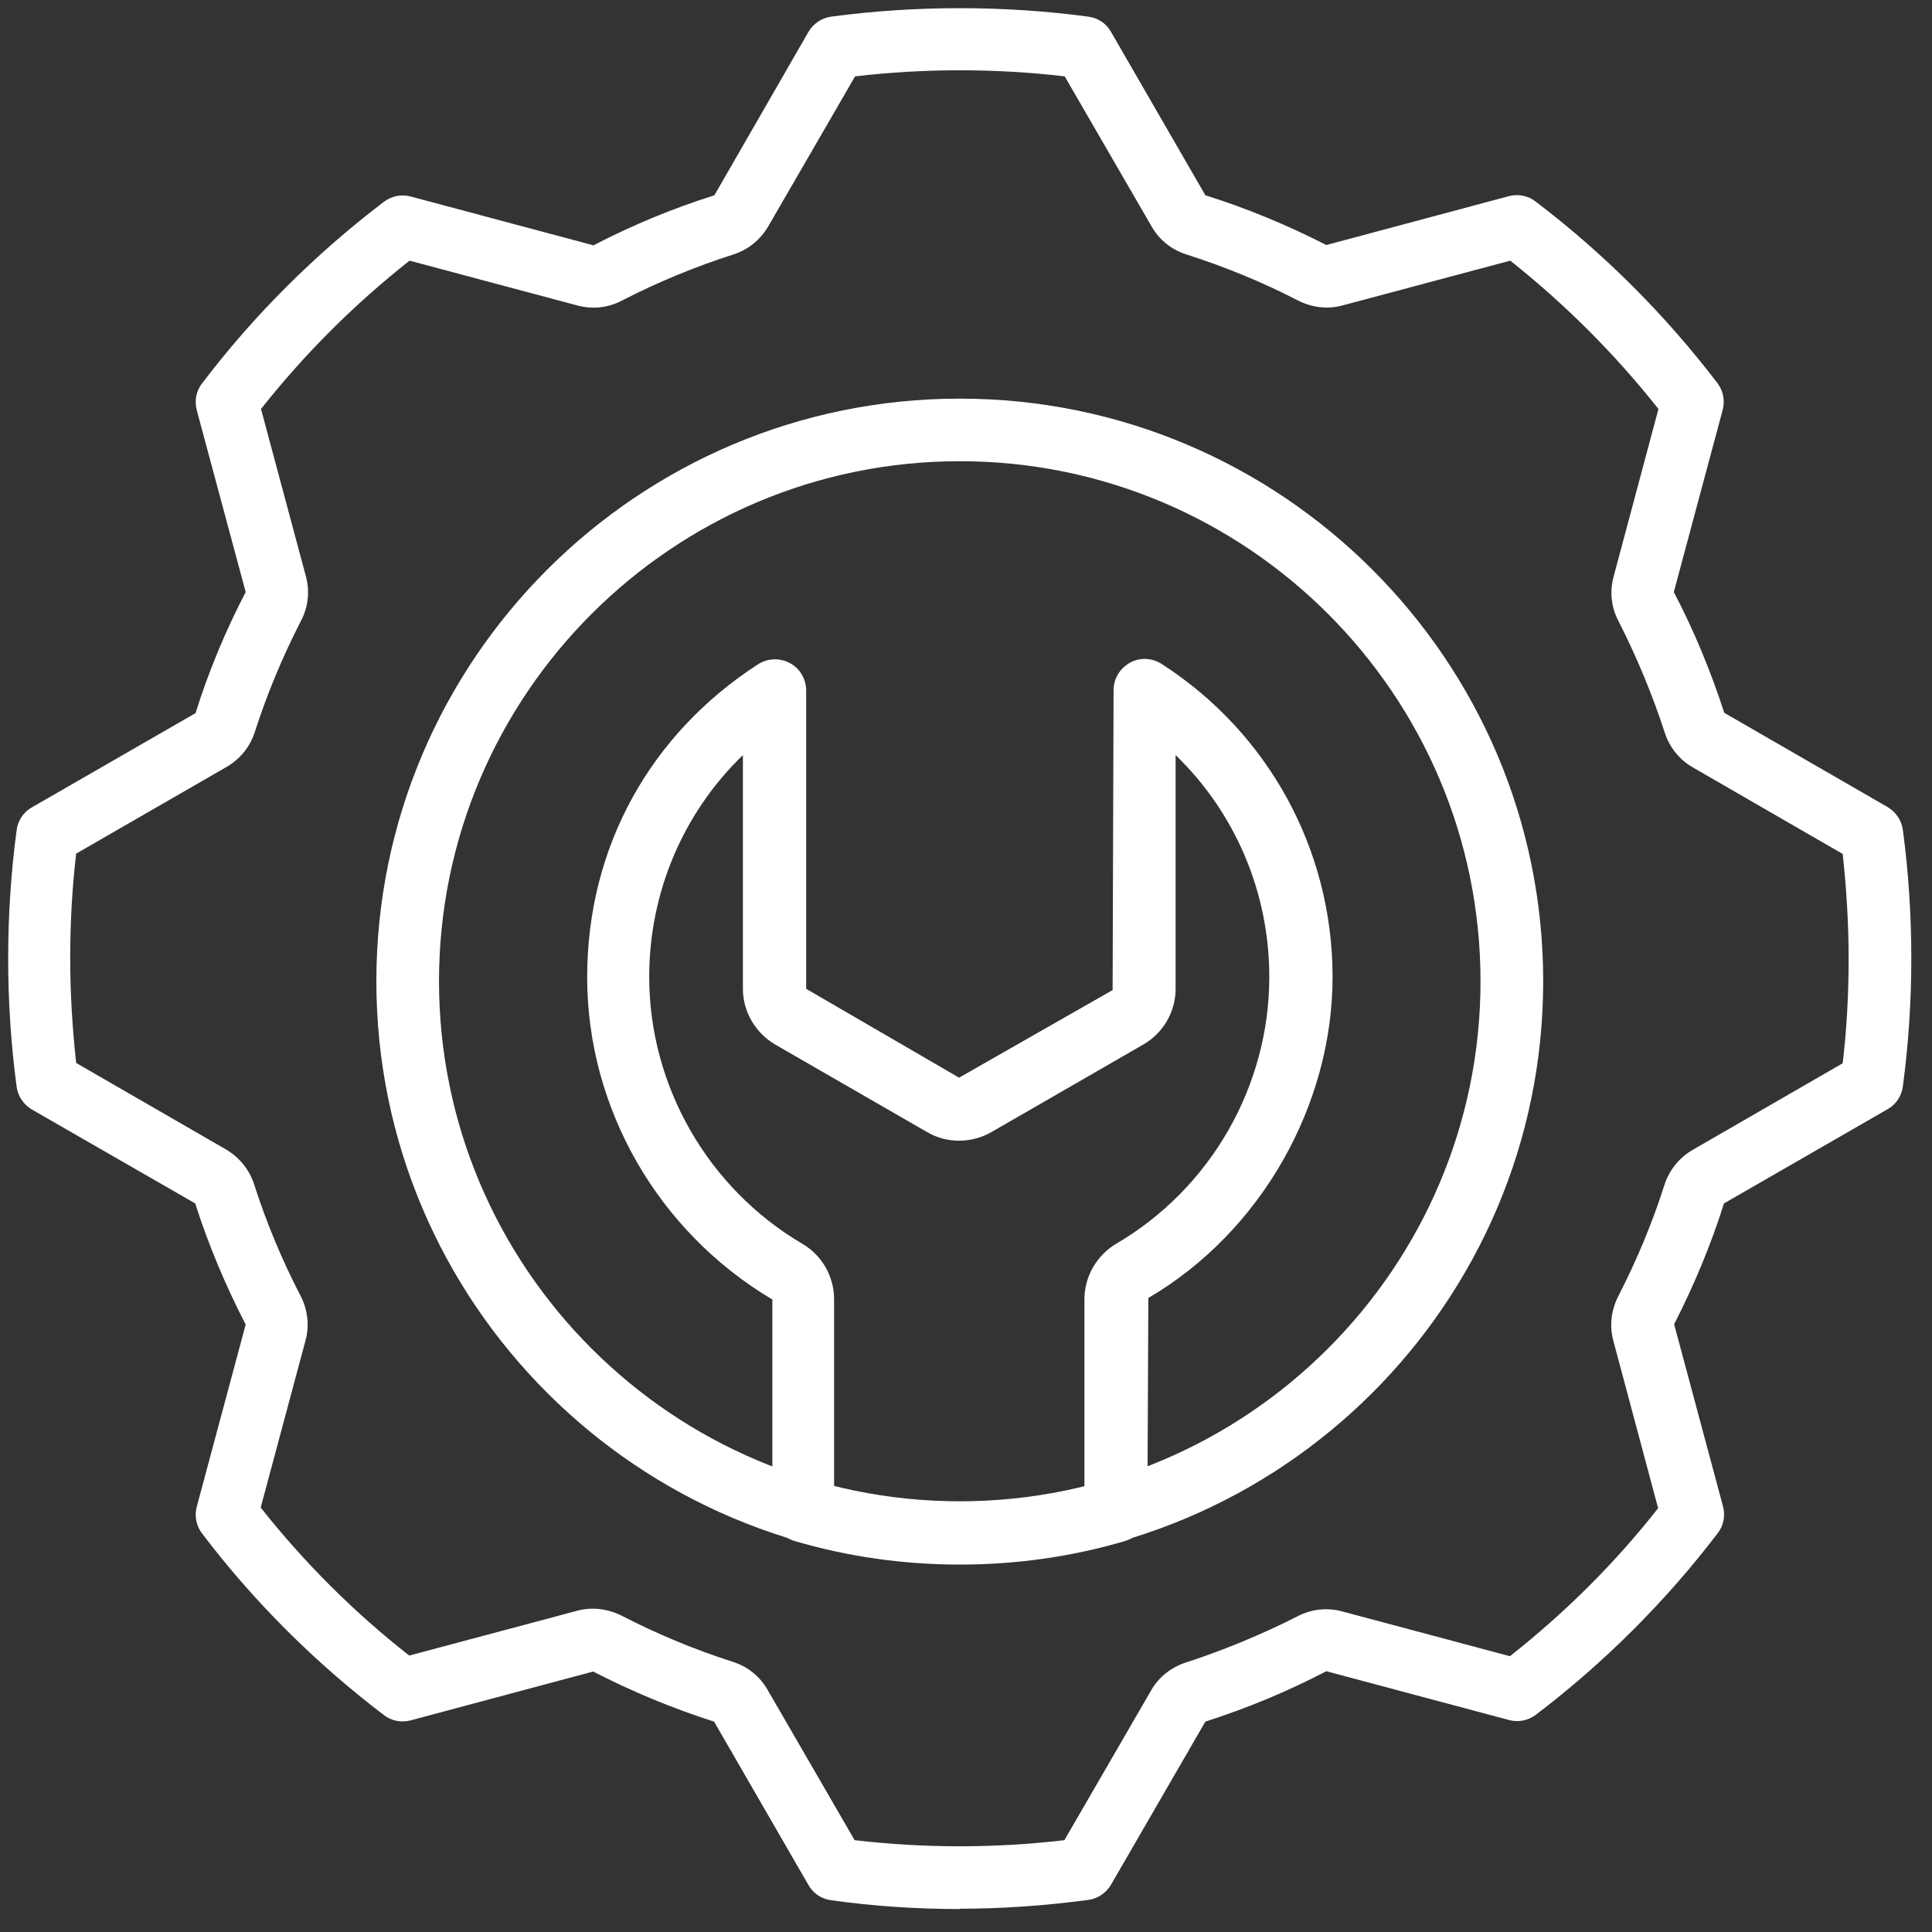
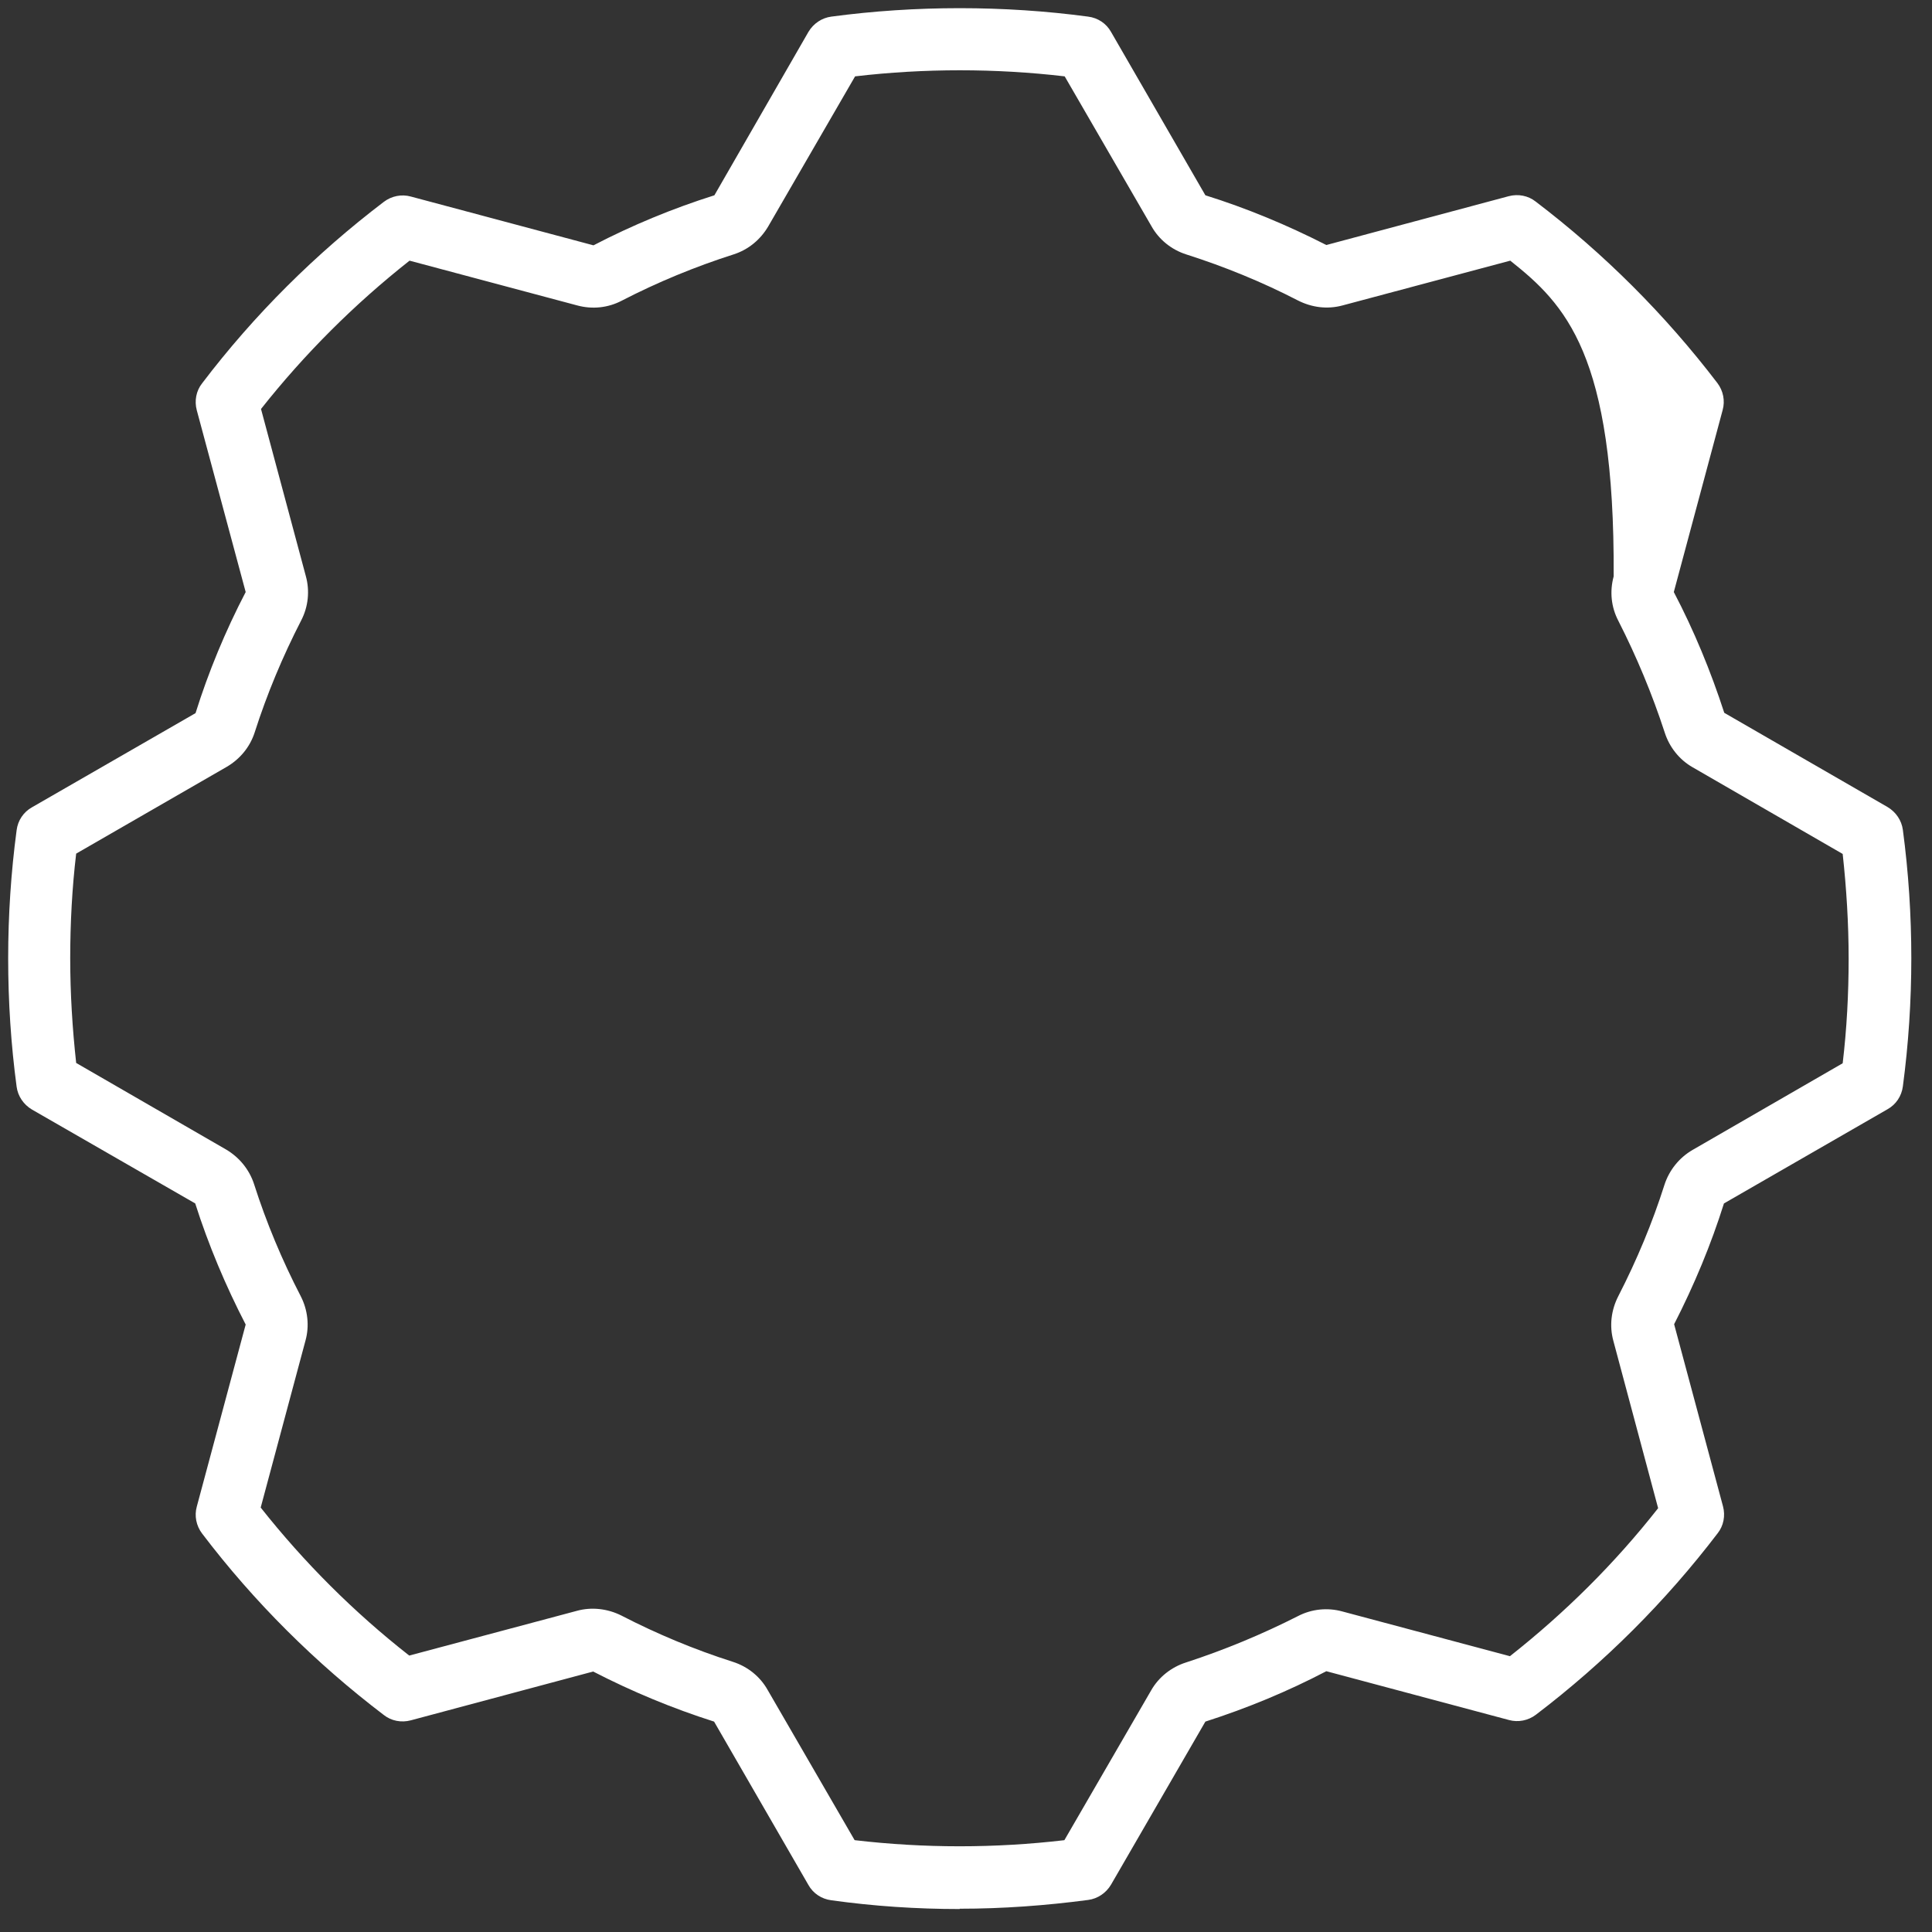
<svg xmlns="http://www.w3.org/2000/svg" width="61" height="61" viewBox="0 0 61 61" fill="none">
  <rect x="0" y="0" width="61" height="61" fill="#333333" stroke="none" />
-   <path d="M30.302 60.275C28.947 60.275 27.592 60.186 26.246 59.998C25.939 59.958 25.672 59.781 25.524 59.514L22.546 54.357C21.24 53.942 19.954 53.408 18.728 52.776L12.97 54.317C12.673 54.396 12.357 54.337 12.119 54.149C9.963 52.509 8.024 50.583 6.381 48.419C6.193 48.172 6.134 47.856 6.213 47.57L7.757 41.82C7.123 40.595 6.579 39.301 6.164 37.997L1.01 35.033C0.743 34.875 0.564 34.608 0.525 34.312C0.347 32.988 0.258 31.625 0.258 30.261C0.258 28.898 0.347 27.544 0.525 26.211C0.564 25.904 0.743 25.638 1.01 25.489L6.174 22.516C6.579 21.222 7.114 19.927 7.757 18.693L6.213 12.953C6.134 12.656 6.193 12.34 6.381 12.103C8.024 9.94 9.963 8.013 12.119 6.373C12.367 6.185 12.683 6.126 12.97 6.205L18.738 7.746C19.954 7.114 21.24 6.581 22.556 6.166L25.524 1.009C25.682 0.742 25.949 0.564 26.246 0.525C28.897 0.169 31.707 0.169 34.358 0.525C34.665 0.564 34.932 0.742 35.08 1.009L38.058 6.166C39.354 6.571 40.64 7.104 41.877 7.736L47.634 6.195C47.931 6.116 48.248 6.176 48.485 6.363C50.642 8.003 52.571 9.93 54.223 12.093C54.411 12.34 54.47 12.656 54.391 12.943L52.848 18.693C53.481 19.898 54.015 21.192 54.441 22.506L59.595 25.48C59.862 25.638 60.04 25.904 60.08 26.201C60.258 27.535 60.347 28.898 60.347 30.251C60.347 31.605 60.258 32.968 60.08 34.302C60.04 34.608 59.862 34.875 59.595 35.023L54.431 37.997C54.025 39.291 53.491 40.575 52.858 41.81L54.401 47.56C54.48 47.856 54.421 48.172 54.233 48.41C52.591 50.563 50.662 52.49 48.495 54.139C48.248 54.327 47.931 54.386 47.644 54.307L41.877 52.766C40.67 53.398 39.384 53.932 38.058 54.357L35.08 59.504C34.922 59.771 34.655 59.949 34.358 59.988C33.013 60.166 31.657 60.265 30.302 60.265V60.275ZM26.988 58.101C29.184 58.358 31.41 58.358 33.606 58.101L36.347 53.369C36.584 52.954 36.98 52.638 37.445 52.49C38.662 52.094 39.849 51.6 40.977 51.028C41.412 50.8 41.916 50.751 42.381 50.879L47.674 52.292C49.415 50.919 50.988 49.358 52.353 47.619L50.939 42.334C50.81 41.859 50.869 41.366 51.097 40.921C51.681 39.785 52.175 38.599 52.551 37.414C52.7 36.95 53.016 36.554 53.441 36.307L58.18 33.571C58.309 32.484 58.368 31.378 58.368 30.271C58.368 29.165 58.299 28.048 58.18 26.962L53.441 24.225C53.026 23.988 52.709 23.593 52.561 23.128C52.165 21.913 51.671 20.728 51.097 19.602C50.869 19.167 50.82 18.673 50.949 18.199L52.363 12.913C50.988 11.174 49.415 9.604 47.684 8.23L42.391 9.643C41.916 9.772 41.422 9.712 40.977 9.485C39.849 8.902 38.662 8.418 37.455 8.033C36.99 7.885 36.594 7.568 36.357 7.144L33.616 2.411C31.44 2.155 29.174 2.155 26.998 2.411L24.258 7.144C24.01 7.568 23.625 7.885 23.16 8.033C21.953 8.418 20.756 8.912 19.628 9.495C19.193 9.722 18.698 9.772 18.223 9.643L12.931 8.23C11.189 9.604 9.616 11.174 8.241 12.913L9.656 18.189C9.785 18.653 9.735 19.157 9.508 19.592C8.924 20.728 8.429 21.913 8.043 23.119C7.895 23.583 7.578 23.968 7.153 24.215L2.405 26.952C2.276 28.038 2.217 29.155 2.217 30.261C2.217 31.368 2.286 32.474 2.405 33.561L7.143 36.297C7.559 36.544 7.875 36.93 8.024 37.394C8.409 38.599 8.904 39.785 9.498 40.931C9.715 41.356 9.775 41.859 9.646 42.324L8.231 47.599C9.607 49.338 11.18 50.909 12.921 52.272L18.213 50.86C18.678 50.731 19.183 50.79 19.618 51.008C20.746 51.591 21.933 52.085 23.14 52.47C23.605 52.618 24 52.934 24.238 53.359L26.978 58.091L26.988 58.101Z" fill="white" />
-   <path d="M30.303 49.376C20.143 49.376 11.883 41.127 11.883 30.981C11.883 20.835 20.143 12.586 30.303 12.586C40.463 12.586 48.724 20.835 48.724 30.981C48.724 41.127 40.463 49.376 30.303 49.376ZM30.303 14.562C21.241 14.562 13.861 21.932 13.861 30.981C13.861 40.031 21.241 47.401 30.303 47.401C39.365 47.401 46.745 40.031 46.745 30.981C46.745 21.932 39.375 14.562 30.303 14.562Z" fill="white" />
-   <path d="M30.302 49.399C28.531 49.399 26.78 49.152 25.098 48.658C24.673 48.539 24.386 48.144 24.386 47.709V41.031C20.775 38.887 18.539 34.995 18.539 30.855C18.539 26.716 20.557 23.159 23.931 20.976C24.237 20.778 24.623 20.768 24.94 20.936C25.256 21.104 25.454 21.44 25.454 21.806V31.221L30.282 34.026L35.129 31.26L35.159 21.796C35.159 21.43 35.357 21.104 35.673 20.927C35.99 20.749 36.376 20.768 36.682 20.966C40.056 23.14 42.074 26.834 42.074 30.845C42.074 34.856 39.848 38.877 36.257 40.982L36.227 47.709C36.227 48.144 35.941 48.529 35.515 48.658C33.833 49.152 32.082 49.399 30.311 49.399H30.302ZM26.364 46.949C28.936 47.581 31.677 47.581 34.239 46.949V41.021C34.239 40.31 34.625 39.638 35.238 39.272C38.226 37.524 40.076 34.293 40.076 30.845C40.076 28.168 38.997 25.659 37.118 23.841V31.221C37.118 31.942 36.732 32.614 36.099 32.979L31.301 35.745C30.677 36.101 29.896 36.111 29.273 35.745L24.475 32.979C23.852 32.614 23.456 31.942 23.456 31.221V23.841C21.576 25.659 20.498 28.168 20.498 30.845C20.498 34.293 22.358 37.524 25.335 39.272C25.959 39.638 26.335 40.31 26.335 41.021V46.949H26.364Z" fill="white" />
+   <path d="M30.302 60.275C28.947 60.275 27.592 60.186 26.246 59.998C25.939 59.958 25.672 59.781 25.524 59.514L22.546 54.357C21.24 53.942 19.954 53.408 18.728 52.776L12.97 54.317C12.673 54.396 12.357 54.337 12.119 54.149C9.963 52.509 8.024 50.583 6.381 48.419C6.193 48.172 6.134 47.856 6.213 47.57L7.757 41.82C7.123 40.595 6.579 39.301 6.164 37.997L1.01 35.033C0.743 34.875 0.564 34.608 0.525 34.312C0.347 32.988 0.258 31.625 0.258 30.261C0.258 28.898 0.347 27.544 0.525 26.211C0.564 25.904 0.743 25.638 1.01 25.489L6.174 22.516C6.579 21.222 7.114 19.927 7.757 18.693L6.213 12.953C6.134 12.656 6.193 12.34 6.381 12.103C8.024 9.94 9.963 8.013 12.119 6.373C12.367 6.185 12.683 6.126 12.97 6.205L18.738 7.746C19.954 7.114 21.24 6.581 22.556 6.166L25.524 1.009C25.682 0.742 25.949 0.564 26.246 0.525C28.897 0.169 31.707 0.169 34.358 0.525C34.665 0.564 34.932 0.742 35.08 1.009L38.058 6.166C39.354 6.571 40.64 7.104 41.877 7.736L47.634 6.195C47.931 6.116 48.248 6.176 48.485 6.363C50.642 8.003 52.571 9.93 54.223 12.093C54.411 12.34 54.47 12.656 54.391 12.943L52.848 18.693C53.481 19.898 54.015 21.192 54.441 22.506L59.595 25.48C59.862 25.638 60.04 25.904 60.08 26.201C60.258 27.535 60.347 28.898 60.347 30.251C60.347 31.605 60.258 32.968 60.08 34.302C60.04 34.608 59.862 34.875 59.595 35.023L54.431 37.997C54.025 39.291 53.491 40.575 52.858 41.81L54.401 47.56C54.48 47.856 54.421 48.172 54.233 48.41C52.591 50.563 50.662 52.49 48.495 54.139C48.248 54.327 47.931 54.386 47.644 54.307L41.877 52.766C40.67 53.398 39.384 53.932 38.058 54.357L35.08 59.504C34.922 59.771 34.655 59.949 34.358 59.988C33.013 60.166 31.657 60.265 30.302 60.265V60.275ZM26.988 58.101C29.184 58.358 31.41 58.358 33.606 58.101L36.347 53.369C36.584 52.954 36.98 52.638 37.445 52.49C38.662 52.094 39.849 51.6 40.977 51.028C41.412 50.8 41.916 50.751 42.381 50.879L47.674 52.292C49.415 50.919 50.988 49.358 52.353 47.619L50.939 42.334C50.81 41.859 50.869 41.366 51.097 40.921C51.681 39.785 52.175 38.599 52.551 37.414C52.7 36.95 53.016 36.554 53.441 36.307L58.18 33.571C58.309 32.484 58.368 31.378 58.368 30.271C58.368 29.165 58.299 28.048 58.18 26.962L53.441 24.225C53.026 23.988 52.709 23.593 52.561 23.128C52.165 21.913 51.671 20.728 51.097 19.602C50.869 19.167 50.82 18.673 50.949 18.199C50.988 11.174 49.415 9.604 47.684 8.23L42.391 9.643C41.916 9.772 41.422 9.712 40.977 9.485C39.849 8.902 38.662 8.418 37.455 8.033C36.99 7.885 36.594 7.568 36.357 7.144L33.616 2.411C31.44 2.155 29.174 2.155 26.998 2.411L24.258 7.144C24.01 7.568 23.625 7.885 23.16 8.033C21.953 8.418 20.756 8.912 19.628 9.495C19.193 9.722 18.698 9.772 18.223 9.643L12.931 8.23C11.189 9.604 9.616 11.174 8.241 12.913L9.656 18.189C9.785 18.653 9.735 19.157 9.508 19.592C8.924 20.728 8.429 21.913 8.043 23.119C7.895 23.583 7.578 23.968 7.153 24.215L2.405 26.952C2.276 28.038 2.217 29.155 2.217 30.261C2.217 31.368 2.286 32.474 2.405 33.561L7.143 36.297C7.559 36.544 7.875 36.93 8.024 37.394C8.409 38.599 8.904 39.785 9.498 40.931C9.715 41.356 9.775 41.859 9.646 42.324L8.231 47.599C9.607 49.338 11.18 50.909 12.921 52.272L18.213 50.86C18.678 50.731 19.183 50.79 19.618 51.008C20.746 51.591 21.933 52.085 23.14 52.47C23.605 52.618 24 52.934 24.238 53.359L26.978 58.091L26.988 58.101Z" fill="white" />
</svg>